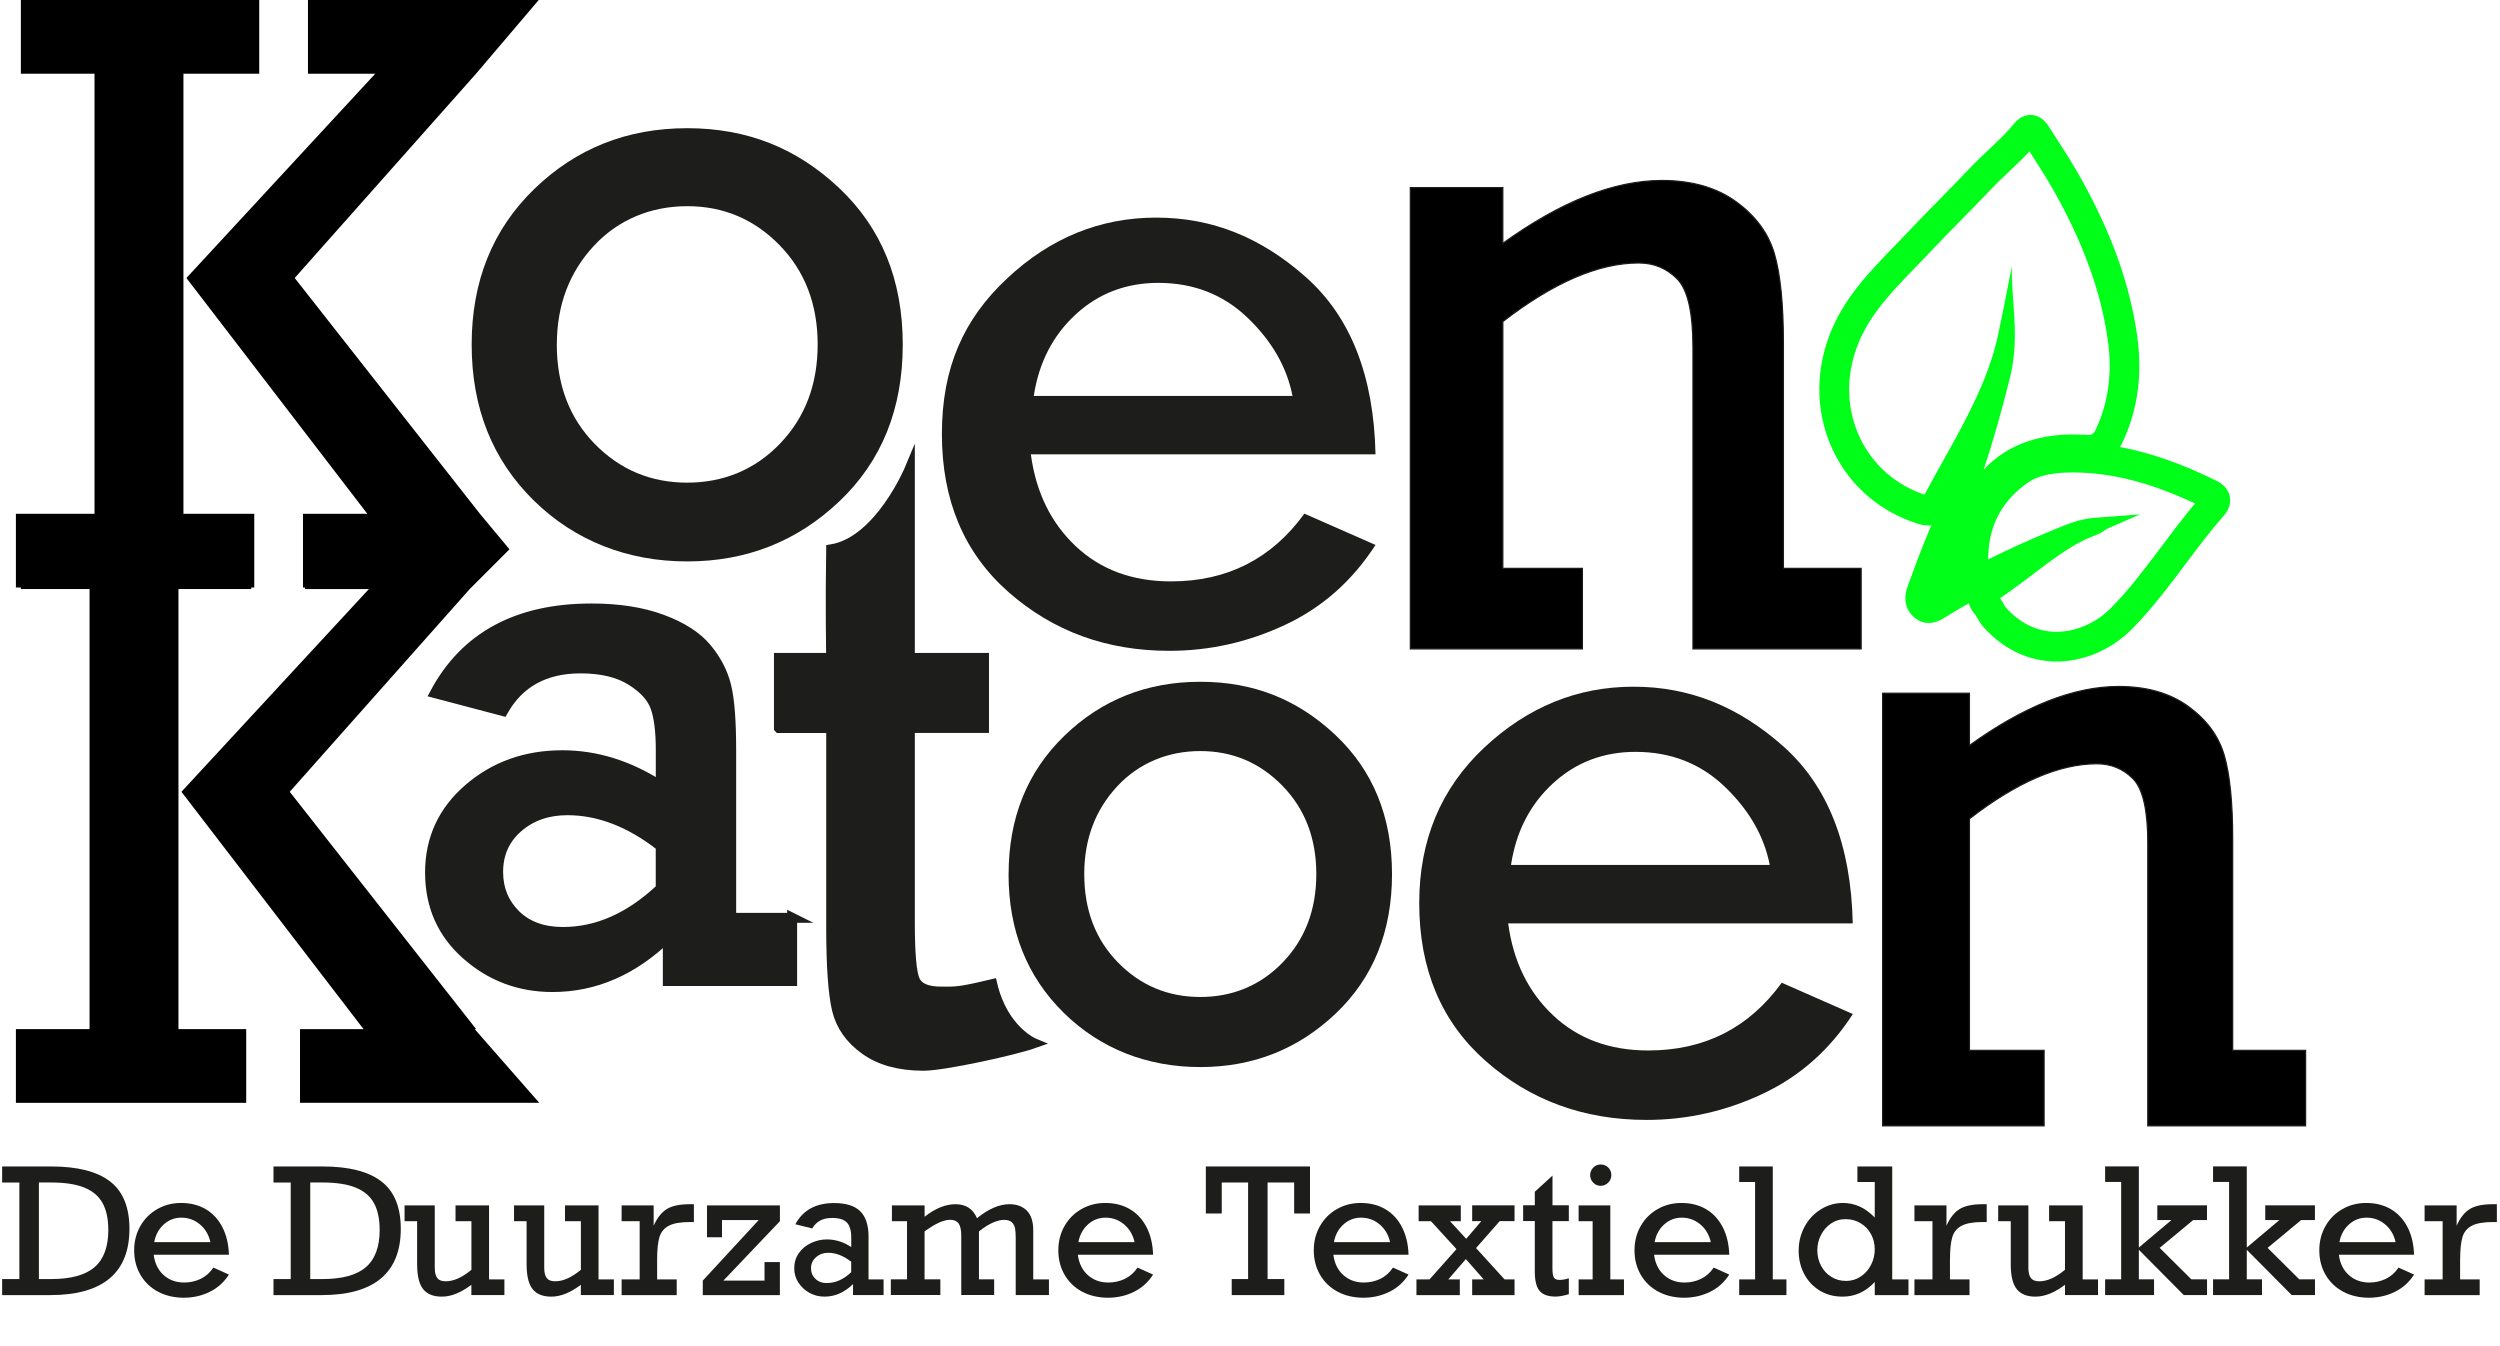
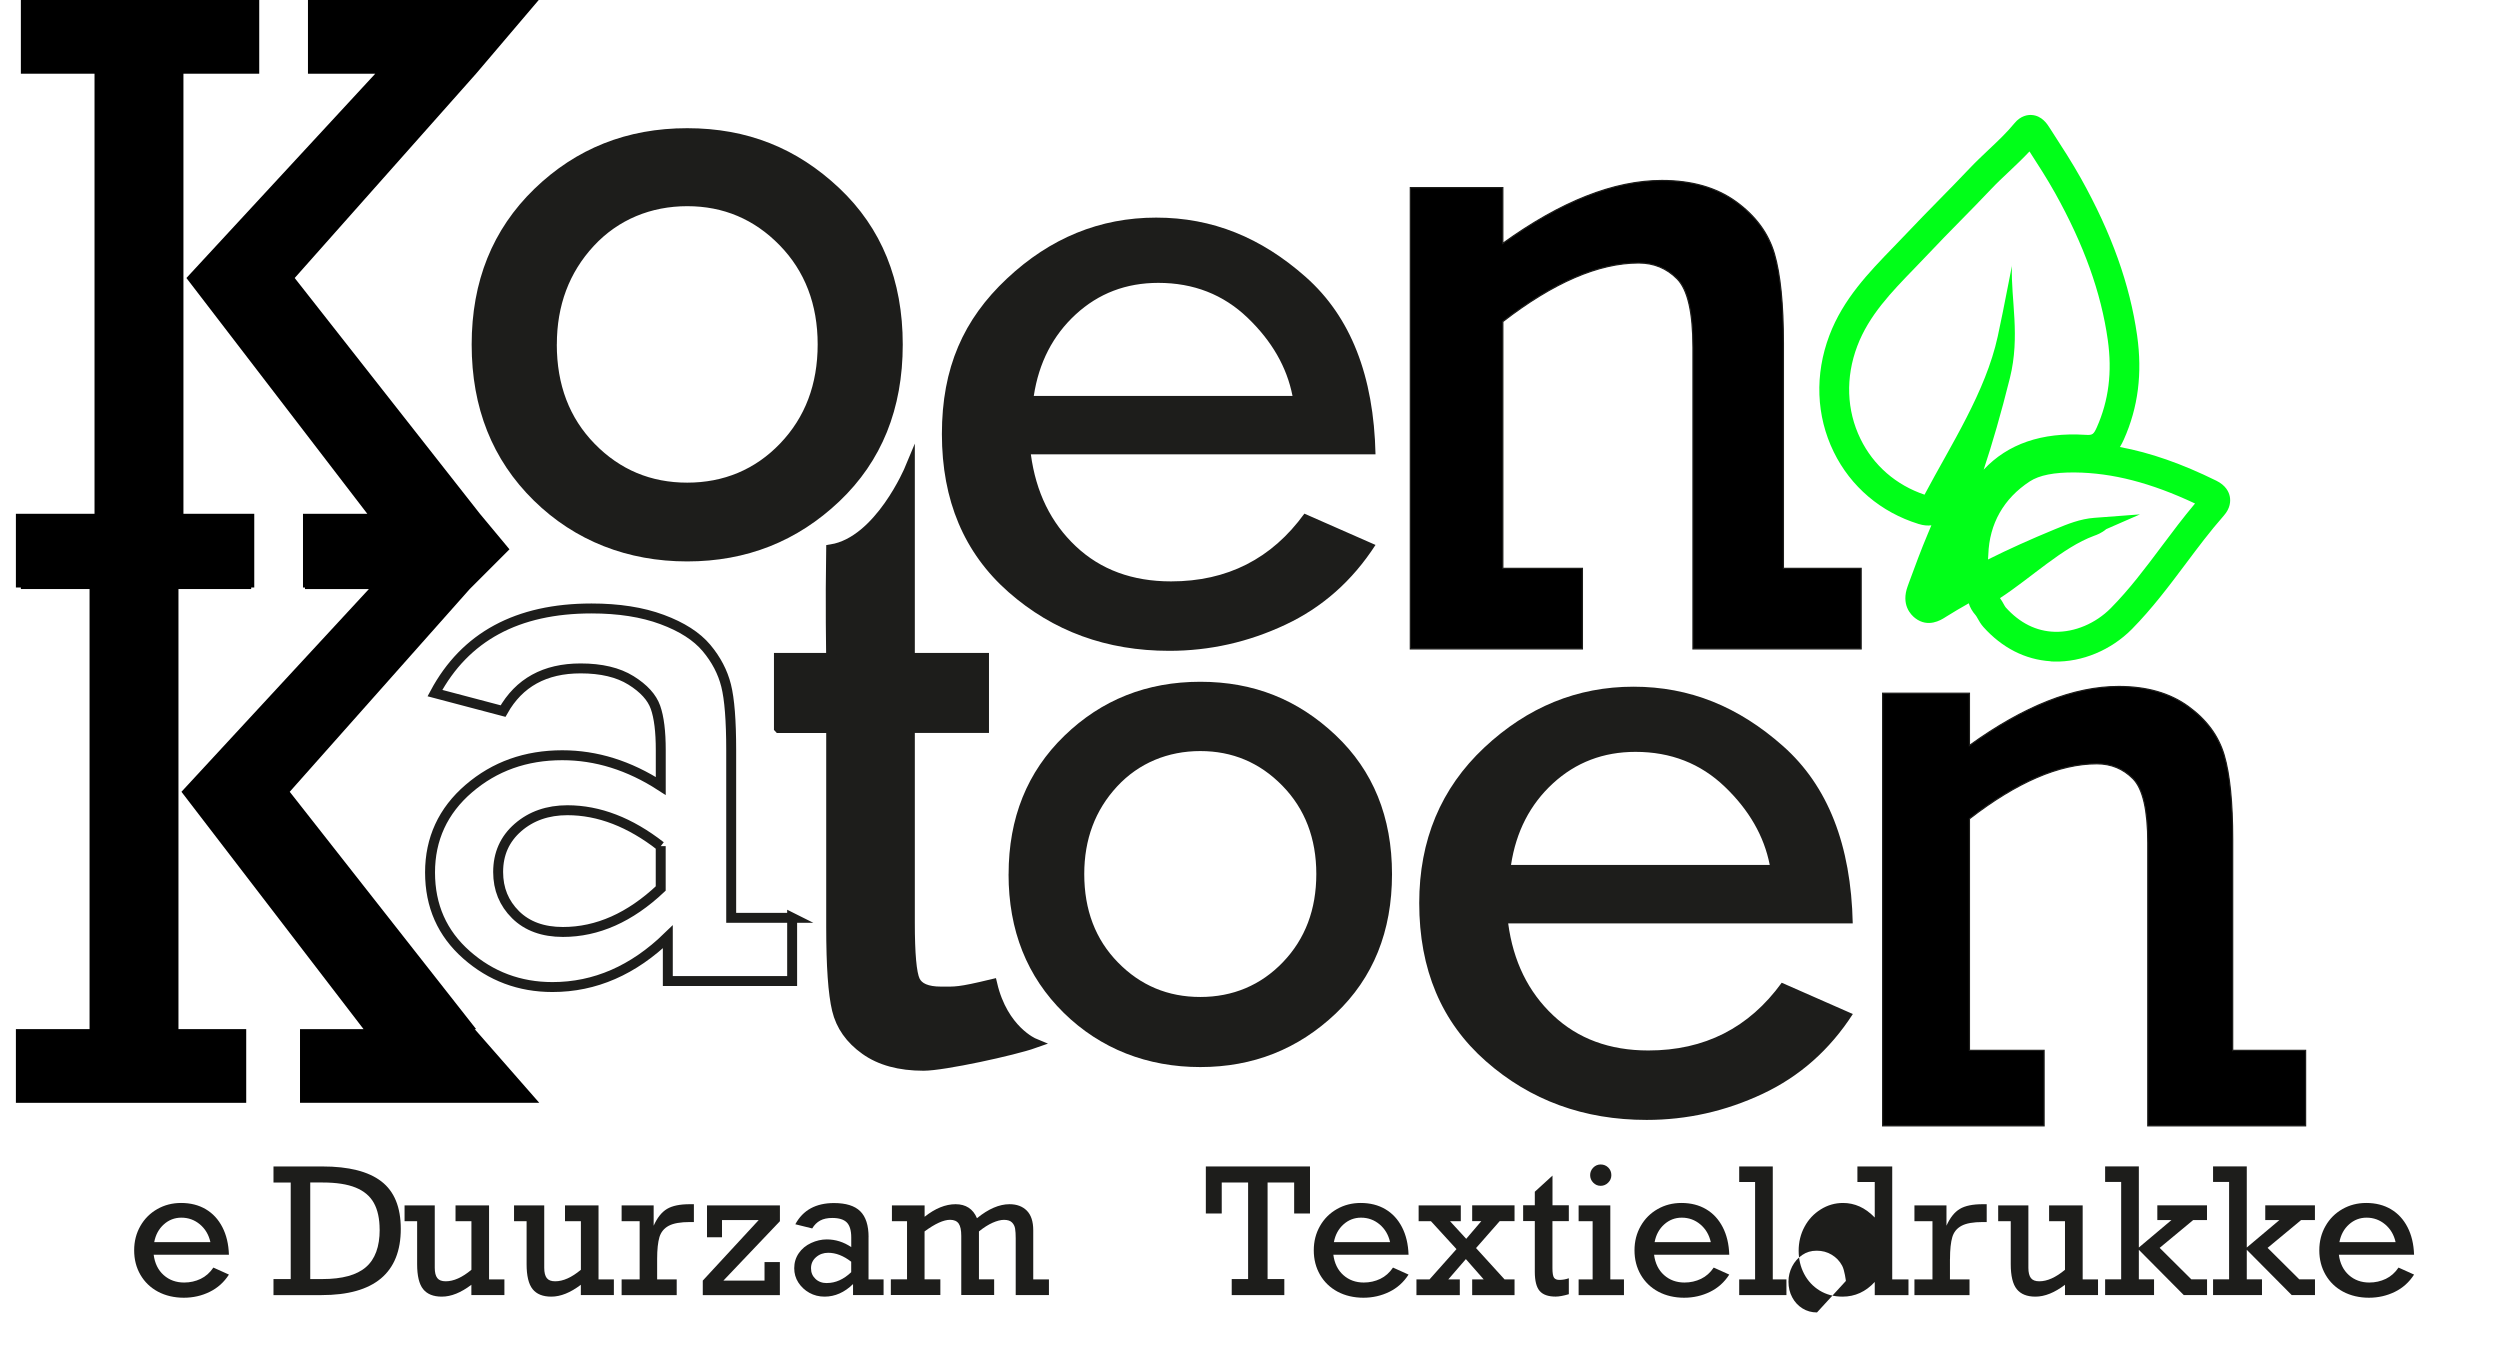
<svg xmlns="http://www.w3.org/2000/svg" id="a" viewBox="0 0 503.32 271.05">
  <defs>
    <style>.b{stroke-width:2px;}.b,.c{fill:none;stroke:#1d1d1b;stroke-miterlimit:10;}.d,.e,.f{stroke-width:0px;}.e{fill:#1d1d1b;}.f{fill:#00ff18;}.c{stroke-width:.25px;}</style>
  </defs>
  <path class="f" d="m412.85,133.13c-5.11-.32-9.78-2.7-13.54-6.9-.53-.6-.87-1.21-1.15-1.71-.13-.24-.3-.53-.39-.63-.69-.79-1.16-1.6-1.4-2.43-1.59.9-3.13,1.8-4.61,2.73l-.17.11c-.84.53-3.41,2.15-6.01.15-.91-.7-2.87-2.72-1.51-6.43l.27-.75c1.2-3.26,2.44-6.63,3.83-9.91.22-.53.45-1.06.67-1.6-.74.1-1.58.04-2.57-.27-7.59-2.35-13.67-7.5-17.09-14.51-3.54-7.25-3.85-15.59-.87-23.46,2.78-7.34,7.93-12.65,12.9-17.78.91-.94,1.82-1.88,2.72-2.83,2.13-2.26,4.33-4.5,6.46-6.67,2.01-2.04,4.08-4.16,6.07-6.26,1.27-1.34,2.6-2.6,3.89-3.82,1.89-1.78,3.67-3.46,5.22-5.35,1.27-1.55,2.72-1.71,3.46-1.66h0c2.06.13,3.14,1.83,3.6,2.56l.63.98c1.93,2.98,3.92,6.05,5.7,9.24,6.16,11.03,9.85,21.37,11.3,31.61,1.08,7.64.21,14.49-2.67,20.94-.22.49-.47,1-.79,1.52,6.11,1.13,12.45,3.35,19.41,6.78,1.9.94,2.53,2.25,2.71,3.19.18.92.12,2.34-1.21,3.85-2.71,3.07-5.24,6.45-7.69,9.72-3.32,4.43-6.76,9.01-10.8,13.11-4.19,4.24-10.05,6.68-15.67,6.54-.24,0-.47-.02-.7-.03m-10.2-12.75c.32.43.55.86.75,1.22.13.23.3.54.39.64,2.84,3.17,6.18,4.83,9.91,4.93,4,.1,8.21-1.68,11.26-4.76,3.76-3.8,6.92-8.02,10.27-12.49,2.13-2.85,4.33-5.77,6.69-8.58-8.89-4.18-16.62-6.17-24.18-6.25-4.2-.04-7.17.55-9.09,1.8-5.26,3.44-8.14,8.53-8.35,14.73-.01.34-.03.67-.06.99,4.12-2.06,8.56-4.06,13.36-6.04l.32-.13c2.28-.94,4.86-2.01,7.76-2.22l9.15-.69-6.79,2.97c-.91.78-1.88,1.14-2.47,1.35-6.32,2.33-12.64,8.45-18.92,12.54m5.93-89.92c-1.34,1.43-2.74,2.75-4.1,4.04-1.29,1.21-2.5,2.35-3.65,3.57-2.03,2.15-4.13,4.29-6.16,6.35-2.11,2.15-4.29,4.36-6.37,6.58-.92.97-1.85,1.93-2.78,2.9-4.76,4.91-9.26,9.55-11.6,15.73-2.39,6.31-2.16,12.95.65,18.7,2.6,5.33,7.16,9.29,12.89,11.22,5.35-10.1,12.29-20.68,14.73-31.82.72-3.28,1.37-6.64,2.01-9.9.3-1.52.59-3.05.9-4.57l-.05.31c-.21,6.76,1.7,14.04-.4,22.49-1.82,7.29-3.54,13.18-5.28,18.45,4.87-5.2,11.72-7.55,20.4-7.01.07,0,.13,0,.2.01,1.29.08,1.54-.1,2.17-1.5,2.4-5.39,3.13-11.16,2.21-17.65-1.34-9.5-4.81-19.15-10.6-29.53-1.58-2.83-3.38-5.64-5.15-8.37" />
-   <path class="e" d="m26.06,247.4c0,4.43-1.34,7.77-4.01,10-2.68,2.23-6.65,3.34-11.94,3.34H.43v-3.23h3.47v-19.44H.43v-3.23h9.85c5.31,0,9.26,1,11.87,3.01,2.61,2.01,3.91,5.19,3.91,9.56Zm-4.26.17c0-2.2-.39-3.99-1.16-5.38s-2-2.42-3.68-3.1-3.89-1.02-6.64-1.02h-2.49v19.44h2.46c3.99,0,6.9-.8,8.75-2.4,1.85-1.6,2.77-4.11,2.77-7.54Z" />
  <path class="e" d="m46.08,252.61h-15.14c.22,1.73.89,3.1,2.01,4.1,1.12,1,2.5,1.5,4.13,1.5,1.19,0,2.3-.25,3.32-.74,1.02-.49,1.87-1.25,2.56-2.27l3.13,1.41c-.99,1.54-2.28,2.7-3.88,3.48-1.6.79-3.34,1.18-5.22,1.18s-3.68-.41-5.19-1.22c-1.51-.81-2.69-1.95-3.53-3.4s-1.26-3.09-1.26-4.92.42-3.44,1.25-4.9c.83-1.46,1.97-2.59,3.41-3.41s3.04-1.23,4.78-1.23c1.9,0,3.56.42,4.98,1.26,1.42.84,2.53,2.04,3.34,3.61s1.25,3.41,1.32,5.54Zm-9.57-7.46c-1.34,0-2.52.45-3.52,1.35-1.01.9-1.66,2.09-1.94,3.57h11.31c-.33-1.48-1.04-2.67-2.11-3.57-1.08-.9-2.32-1.35-3.73-1.35Z" />
  <path class="e" d="m80.69,247.4c0,4.43-1.34,7.77-4.01,10-2.68,2.23-6.65,3.34-11.94,3.34h-9.68v-3.23h3.47v-19.44h-3.47v-3.23h9.85c5.31,0,9.26,1,11.87,3.01,2.61,2.01,3.91,5.19,3.91,9.56Zm-4.26.17c0-2.2-.39-3.99-1.16-5.38s-2-2.42-3.68-3.1-3.89-1.02-6.64-1.02h-2.49v19.44h2.46c3.99,0,6.9-.8,8.75-2.4,1.85-1.6,2.77-4.11,2.77-7.54Z" />
  <path class="e" d="m89.74,257.96c1.59,0,3.32-.77,5.17-2.32v-9.78h-3.2v-3.18h6.75v14.9h3.09v3.16h-6.65v-2.08c-2.09,1.59-4.07,2.39-5.95,2.39-1.7,0-2.95-.5-3.76-1.51-.81-1.01-1.21-2.68-1.21-5.02v-8.66h-2.53v-3.18h6.08v12.58c0,.93.17,1.61.51,2.05s.9.65,1.68.65Z" />
  <path class="e" d="m111.78,257.96c1.59,0,3.32-.77,5.17-2.32v-9.78h-3.2v-3.18h6.75v14.9h3.09v3.16h-6.65v-2.08c-2.09,1.59-4.07,2.39-5.95,2.39-1.7,0-2.95-.5-3.76-1.51-.81-1.01-1.21-2.68-1.21-5.02v-8.66h-2.53v-3.18h6.08v12.58c0,.93.17,1.61.51,2.05s.9.65,1.68.65Z" />
  <path class="e" d="m132.3,253.49v4.09h3.94v3.16h-11.09v-3.16h3.63v-11.72h-3.63v-3.18h6.45v4.09c.72-1.62,1.62-2.74,2.69-3.38,1.07-.64,2.6-.95,4.6-.95h.81v3.59h-.77c-1.92,0-3.36.25-4.3.76-.94.5-1.56,1.27-1.87,2.29-.3,1.02-.46,2.49-.46,4.42Z" />
  <path class="e" d="m145.64,257.82h8.28v-3.73h3.09v6.65h-15.52v-2.92l11.26-12.19h-7.39v3.46h-3.02v-6.41h14.68v3.18l-11.38,11.96Z" />
  <path class="e" d="m174.86,249.05v8.53h3.03v3.16h-6.15v-2.22c-1.72,1.68-3.63,2.53-5.74,2.53-1.11,0-2.13-.26-3.05-.77s-1.66-1.21-2.22-2.07c-.56-.87-.83-1.83-.83-2.88,0-1.13.31-2.15.92-3.03.61-.89,1.44-1.57,2.48-2.05,1.04-.48,2.09-.72,3.15-.72,1.76,0,3.41.52,4.93,1.55v-1.94c0-1.41-.3-2.42-.89-3.02-.6-.61-1.58-.91-2.94-.91-.96,0-1.77.17-2.42.52s-1.18.88-1.61,1.59l-3.4-.84c.77-1.43,1.81-2.5,3.11-3.21,1.31-.71,2.86-1.06,4.66-1.06,2.42,0,4.19.55,5.3,1.65,1.12,1.1,1.68,2.84,1.68,5.21Zm-8.39,9.26c1.74,0,3.38-.73,4.9-2.18v-2.11c-1.55-1.2-3.09-1.8-4.64-1.8-.94,0-1.75.29-2.43.88-.68.59-1.02,1.33-1.02,2.23s.3,1.57.89,2.14,1.36.85,2.3.85Z" />
  <path class="e" d="m182.61,257.58v-11.72h-3.04v-3.18h6.58v2.29c2.12-1.68,4.2-2.53,6.24-2.53s3.52.94,4.3,2.82c2.31-1.88,4.5-2.82,6.55-2.82,1.46,0,2.62.43,3.48,1.29.86.86,1.3,2.18,1.3,3.95v9.9h3.16v3.16h-6.69v-11.45c0-.79-.04-1.43-.12-1.93-.08-.49-.29-.91-.63-1.25-.34-.34-.87-.52-1.61-.52-.65,0-1.42.2-2.29.58-.87.39-1.79.97-2.75,1.75v9.64h3.06v3.16h-6.62v-11.89c0-1.16-.17-1.99-.52-2.49-.35-.5-.93-.76-1.73-.76-1.31,0-3.02.78-5.14,2.34v9.64h3.18v3.16h-9.97v-3.16h3.25Z" />
-   <path class="e" d="m232.14,252.61h-15.14c.22,1.73.89,3.1,2.01,4.1,1.12,1,2.5,1.5,4.13,1.5,1.19,0,2.3-.25,3.32-.74,1.02-.49,1.87-1.25,2.56-2.27l3.13,1.41c-.99,1.54-2.28,2.7-3.88,3.48-1.6.79-3.34,1.18-5.22,1.18s-3.68-.41-5.19-1.22c-1.51-.81-2.69-1.95-3.53-3.4s-1.26-3.09-1.26-4.92.42-3.44,1.25-4.9c.83-1.46,1.97-2.59,3.41-3.41s3.04-1.23,4.78-1.23c1.9,0,3.56.42,4.98,1.26,1.42.84,2.53,2.04,3.34,3.61s1.25,3.41,1.32,5.54Zm-9.57-7.46c-1.34,0-2.52.45-3.52,1.35-1.01.9-1.66,2.09-1.94,3.57h11.31c-.33-1.48-1.04-2.67-2.11-3.57-1.08-.9-2.32-1.35-3.73-1.35Z" />
  <path class="e" d="m260.55,244.31v-6.24h-5.35v19.44h3.37v3.23h-10.59v-3.23h3.3v-19.44h-5.31v6.24h-3.2v-9.47h20.97v9.47h-3.2Z" />
  <path class="e" d="m283.58,252.61h-15.14c.22,1.73.89,3.1,2.01,4.1,1.12,1,2.5,1.5,4.12,1.5,1.19,0,2.3-.25,3.32-.74,1.02-.49,1.87-1.25,2.56-2.27l3.13,1.41c-.99,1.54-2.28,2.7-3.88,3.48s-3.34,1.18-5.22,1.18-3.68-.41-5.19-1.22-2.69-1.95-3.53-3.4c-.84-1.46-1.26-3.09-1.26-4.92s.42-3.44,1.25-4.9c.83-1.46,1.97-2.59,3.41-3.41,1.44-.82,3.04-1.23,4.78-1.23,1.9,0,3.56.42,4.98,1.26,1.42.84,2.53,2.04,3.34,3.61s1.25,3.41,1.32,5.54Zm-9.57-7.46c-1.34,0-2.51.45-3.52,1.35-1.01.9-1.66,2.09-1.94,3.57h11.31c-.33-1.48-1.04-2.67-2.11-3.57-1.08-.9-2.32-1.35-3.73-1.35Z" />
  <path class="e" d="m291.92,245.85l3.27,3.56,3.04-3.56h-1.84v-3.18h8.53v3.18h-2.99l-4.76,5.42,5.74,6.31h2.01v3.16h-8.53v-3.16h2.32l-3.59-4.09-3.54,4.09h2.32v3.16h-8.73v-3.16h2.63l5.43-6.1-5.14-5.62h-2.48v-3.18h8.49v3.18h-2.18Z" />
  <path class="e" d="m315.85,242.67v3.18h-3.3v9.47c0,.99.11,1.62.32,1.92s.58.44,1.09.44c.63,0,1.26-.11,1.89-.33v3.21c-1.1.32-1.99.48-2.66.48-1.49,0-2.56-.38-3.21-1.13-.65-.75-.98-2.04-.98-3.86v-10.21h-2.35v-3.18h2.35v-2.73l3.56-3.25v5.98h3.3Z" />
  <path class="e" d="m326.95,257.58v3.16h-9.13v-3.16h2.82v-11.72h-2.82v-3.18h6.38v14.9h2.75Zm-2.54-20.99c0,.58-.21,1.09-.64,1.51-.42.42-.93.64-1.51.64s-1.08-.21-1.5-.64c-.41-.42-.62-.93-.62-1.51s.21-1.09.62-1.51c.41-.42.91-.64,1.5-.64s1.12.21,1.53.62c.41.41.62.92.62,1.53Z" />
  <path class="e" d="m348.15,252.61h-15.14c.22,1.73.89,3.1,2.01,4.1,1.12,1,2.5,1.5,4.12,1.5,1.19,0,2.3-.25,3.32-.74,1.02-.49,1.87-1.25,2.56-2.27l3.13,1.41c-.99,1.54-2.28,2.7-3.88,3.48s-3.34,1.18-5.22,1.18-3.68-.41-5.19-1.22-2.69-1.95-3.53-3.4c-.84-1.46-1.26-3.09-1.26-4.92s.42-3.44,1.25-4.9c.83-1.46,1.97-2.59,3.41-3.41,1.44-.82,3.04-1.23,4.78-1.23,1.9,0,3.56.42,4.98,1.26,1.42.84,2.53,2.04,3.34,3.61s1.25,3.41,1.32,5.54Zm-9.57-7.46c-1.34,0-2.51.45-3.52,1.35-1.01.9-1.66,2.09-1.94,3.57h11.31c-.33-1.48-1.04-2.67-2.11-3.57-1.08-.9-2.32-1.35-3.73-1.35Z" />
  <path class="e" d="m359.66,257.58v3.16h-9.51v-3.16h3.2v-19.61h-3.2v-3.13h6.76v22.74h2.75Z" />
-   <path class="e" d="m384.23,257.58v3.16h-6.79v-2.65c-1.81,1.97-3.97,2.96-6.48,2.96-1.74,0-3.28-.41-4.62-1.23-1.33-.82-2.37-1.93-3.11-3.34s-1.11-2.97-1.11-4.68.39-3.35,1.18-4.81c.78-1.47,1.87-2.63,3.26-3.5s2.89-1.3,4.5-1.3c1.17,0,2.28.24,3.33.71,1.05.47,2.07,1.21,3.05,2.22v-7.15h-3.49v-3.13h7.01v22.74h3.27Zm-12.6.31c1.1,0,2.09-.29,2.97-.88.88-.58,1.58-1.36,2.08-2.34.5-.97.76-2.02.76-3.13s-.25-2.15-.76-3.08c-.5-.93-1.2-1.66-2.1-2.2-.89-.54-1.9-.81-3.03-.81s-2.06.29-2.91.87c-.85.58-1.53,1.35-2.02,2.3-.49.96-.74,1.98-.74,3.07,0,1.17.25,2.22.76,3.16.5.94,1.19,1.68,2.06,2.22s1.84.81,2.92.81Z" />
+   <path class="e" d="m384.23,257.58v3.16h-6.79v-2.65c-1.81,1.97-3.97,2.96-6.48,2.96-1.74,0-3.28-.41-4.62-1.23-1.33-.82-2.37-1.93-3.11-3.34s-1.11-2.97-1.11-4.68.39-3.35,1.18-4.81c.78-1.47,1.87-2.63,3.26-3.5s2.89-1.3,4.5-1.3c1.17,0,2.28.24,3.33.71,1.05.47,2.07,1.21,3.05,2.22v-7.15h-3.49v-3.13h7.01v22.74h3.27Zm-12.6.31s-.25-2.15-.76-3.08c-.5-.93-1.2-1.66-2.1-2.2-.89-.54-1.9-.81-3.03-.81s-2.06.29-2.91.87c-.85.58-1.53,1.35-2.02,2.3-.49.96-.74,1.98-.74,3.07,0,1.17.25,2.22.76,3.16.5.94,1.19,1.68,2.06,2.22s1.84.81,2.92.81Z" />
  <path class="e" d="m392.58,253.49v4.09h3.94v3.16h-11.09v-3.16h3.63v-11.72h-3.63v-3.18h6.45v4.09c.72-1.62,1.62-2.74,2.69-3.38,1.07-.64,2.6-.95,4.6-.95h.81v3.59h-.77c-1.93,0-3.36.25-4.3.76-.94.5-1.56,1.27-1.86,2.29-.3,1.02-.46,2.49-.46,4.42Z" />
  <path class="e" d="m410.57,257.96c1.59,0,3.32-.77,5.17-2.32v-9.78h-3.2v-3.18h6.76v14.9h3.09v3.16h-6.65v-2.08c-2.09,1.59-4.07,2.39-5.95,2.39-1.7,0-2.95-.5-3.76-1.51s-1.21-2.68-1.21-5.02v-8.66h-2.53v-3.18h6.08v12.58c0,.93.17,1.61.51,2.05s.9.65,1.68.65Z" />
  <path class="e" d="m437.18,245.63h-2.85v-2.96h10v2.96h-2.78l-6.75,5.6,6.38,6.34h3.16v3.16h-4.69l-9.04-9.11v5.95h3.06v3.16h-9.85v-3.16h3.23v-19.61h-3.23v-3.13h6.79v16.33l6.58-5.54Z" />
  <path class="e" d="m458.91,245.63h-2.85v-2.96h10v2.96h-2.78l-6.75,5.6,6.38,6.34h3.16v3.16h-4.69l-9.04-9.11v5.95h3.06v3.16h-9.85v-3.16h3.23v-19.61h-3.23v-3.13h6.79v16.33l6.58-5.54Z" />
  <path class="e" d="m486.02,252.61h-15.14c.22,1.73.89,3.1,2.01,4.1,1.12,1,2.5,1.5,4.12,1.5,1.19,0,2.3-.25,3.32-.74,1.02-.49,1.87-1.25,2.56-2.27l3.13,1.41c-.99,1.54-2.28,2.7-3.88,3.48s-3.34,1.18-5.22,1.18-3.68-.41-5.19-1.22-2.69-1.95-3.53-3.4c-.84-1.46-1.26-3.09-1.26-4.92s.42-3.44,1.25-4.9c.83-1.46,1.97-2.59,3.41-3.41,1.44-.82,3.04-1.23,4.78-1.23,1.9,0,3.56.42,4.98,1.26,1.42.84,2.53,2.04,3.34,3.61s1.25,3.41,1.32,5.54Zm-9.57-7.46c-1.34,0-2.51.45-3.52,1.35-1.01.9-1.66,2.09-1.94,3.57h11.31c-.33-1.48-1.04-2.67-2.11-3.57-1.08-.9-2.32-1.35-3.73-1.35Z" />
-   <path class="e" d="m495.29,253.49v4.09h3.94v3.16h-11.09v-3.16h3.63v-11.72h-3.63v-3.18h6.45v4.09c.72-1.62,1.62-2.74,2.69-3.38,1.07-.64,2.6-.95,4.6-.95h.81v3.59h-.77c-1.93,0-3.36.25-4.3.76-.94.5-1.56,1.27-1.86,2.29-.3,1.02-.46,2.49-.46,4.42Z" />
  <path class="e" d="m94.96,69.37c0-12.73,4.2-23.17,12.61-31.33,8.42-8.15,18.67-12.23,30.78-12.23s22.08,4.02,30.61,12.06c8.52,8.04,12.79,18.54,12.79,31.5s-4.25,23.47-12.75,31.55c-8.5,8.07-18.71,12.11-30.65,12.11s-22.58-4.1-30.9-12.28c-8.32-8.18-12.49-18.64-12.49-31.37m17.14-.04c0,8.15,2.54,14.82,7.63,20.02,5.09,5.21,11.3,7.81,18.63,7.81s13.68-2.63,18.71-7.89c5.03-5.26,7.55-11.91,7.55-19.94s-2.56-14.75-7.67-19.98c-5.11-5.23-11.31-7.85-18.58-7.85s-13.89,2.67-18.84,8.02c-4.94,5.35-7.42,11.95-7.42,19.81" />
  <path class="e" d="m276.93,91.47h-69.39c1.02,7.62,4.03,13.78,9.04,18.5,5,4.72,11.39,7.08,19.18,7.08,11.31,0,20.26-4.54,26.85-13.64l14.32,6.3c-4.66,7.22-10.71,12.58-18.16,16.07-7.45,3.5-15.23,5.25-23.36,5.25-12.62,0-23.4-3.94-32.35-11.81-8.95-7.87-13.43-18.48-13.43-31.84s4.36-23.1,13.09-31.29c8.72-8.19,18.74-12.28,30.05-12.28s21.13,3.99,30.14,11.98c9.01,7.99,13.68,19.88,14.02,35.68m-16.71-11.76c-1.14-5.8-4.15-11.04-9.04-15.73-4.89-4.69-10.88-7.03-17.99-7.03-6.48,0-12.02,2.12-16.62,6.35-4.6,4.24-7.42,9.71-8.44,16.41h52.09Z" />
  <path class="d" d="m359.05,114.43v-45.28c0-7.93-.61-13.95-1.82-18.08-1.22-4.13-3.79-7.61-7.72-10.46-3.93-2.84-8.9-4.27-14.91-4.27-9.66,0-20.34,4.22-32.04,12.66v-11.22h-18.62v92.86h34.64v-16.21h-16.02v-49.69c10.17-7.86,19.28-11.8,27.34-11.8,3.07,0,5.66,1.07,7.77,3.21,2.11,2.15,3.17,6.73,3.17,13.77v60.72h33.86v-16.21h-15.64Z" />
  <path class="c" d="m359.05,114.43v-45.28c0-7.93-.61-13.95-1.82-18.08-1.22-4.13-3.79-7.61-7.72-10.46-3.93-2.84-8.9-4.27-14.91-4.27-9.66,0-20.34,4.22-32.04,12.66v-11.22h-18.62v92.86h34.64v-16.21h-16.02v-49.69c10.17-7.86,19.28-11.8,27.34-11.8,3.07,0,5.66,1.07,7.77,3.21,2.11,2.15,3.17,6.73,3.17,13.77v60.72h33.86v-16.21h-15.64Z" />
-   <path class="e" d="m159.48,184.77v12.74h-25.03v-8.9c-6.94,6.74-14.68,10.11-23.22,10.11-6.63,0-12.4-2.16-17.3-6.48-4.9-4.32-7.35-9.85-7.35-16.59s2.6-12.42,7.81-16.89c5.2-4.47,11.47-6.71,18.81-6.71,6.84,0,13.45,2.06,19.83,6.19v-7.24c0-3.72-.35-6.58-1.06-8.59-.71-2.01-2.35-3.82-4.94-5.43-2.59-1.61-5.97-2.41-10.14-2.41-7.19,0-12.39,2.86-15.61,8.59l-13.72-3.62c6.08-11.36,16.59-17.04,31.52-17.04,5.48,0,10.22.74,14.21,2.22,4,1.48,6.97,3.39,8.94,5.73,1.96,2.34,3.28,4.86,3.96,7.58.68,2.71,1.02,7.04,1.02,12.97v33.78h12.29Zm-26.46-14.41c-6.18-4.82-12.44-7.24-18.78-7.24-3.97,0-7.29,1.16-9.95,3.47-2.67,2.32-4,5.31-4,8.97,0,3.42,1.17,6.28,3.51,8.6,2.34,2.31,5.52,3.47,9.54,3.47,6.94,0,13.5-2.92,19.68-8.75v-8.53Z" />
  <path class="b" d="m159.48,184.77v12.74h-25.03v-8.9c-6.94,6.74-14.68,10.11-23.22,10.11-6.63,0-12.4-2.16-17.3-6.48-4.9-4.32-7.35-9.85-7.35-16.59s2.6-12.42,7.81-16.89c5.2-4.47,11.47-6.71,18.81-6.71,6.84,0,13.45,2.06,19.83,6.19v-7.24c0-3.72-.35-6.58-1.06-8.59-.71-2.01-2.35-3.82-4.94-5.43-2.59-1.61-5.97-2.41-10.14-2.41-7.19,0-12.39,2.86-15.61,8.59l-13.72-3.62c6.08-11.36,16.59-17.04,31.52-17.04,5.48,0,10.22.74,14.21,2.22,4,1.48,6.97,3.39,8.94,5.73,1.96,2.34,3.28,4.86,3.96,7.58.68,2.71,1.02,7.04,1.02,12.97v33.78h12.29Zm-26.46-14.41c-6.18-4.82-12.44-7.24-18.78-7.24-3.97,0-7.29,1.16-9.95,3.47-2.67,2.32-4,5.31-4,8.97,0,3.42,1.17,6.28,3.51,8.6,2.34,2.31,5.52,3.47,9.54,3.47,6.94,0,13.5-2.92,19.68-8.75v-8.53Z" />
  <path class="e" d="m156.82,146.56v-14.1h10.51s-.18-11.25,0-21.86c9.73-1.55,15.85-16.28,15.85-16.28v38.14h14.93v14.1h-14.93v39.21c0,6.28.35,10.16,1.04,11.64.7,1.48,2.43,2.22,5.22,2.22,2.95,0,3.42.17,10.33-1.5,2.19,9.34,8.42,11.91,8.42,11.91-4.06,1.44-18.2,4.53-22.25,4.53-4.84,0-8.76-1.07-11.76-3.22-3-2.14-4.9-4.82-5.67-8.05-.78-3.22-1.17-8.79-1.17-16.68v-40.05h-10.51Z" />
  <path class="b" d="m156.82,146.56v-14.1h10.51s-.18-11.25,0-21.86c9.73-1.55,15.85-16.28,15.85-16.28v38.14h14.93v14.1h-14.93v39.21c0,6.28.35,10.16,1.04,11.64.7,1.48,2.43,2.22,5.22,2.22,2.95,0,3.42.17,10.33-1.5,2.19,9.34,8.42,11.91,8.42,11.91-4.06,1.44-18.2,4.53-22.25,4.53-4.84,0-8.76-1.07-11.76-3.22-3-2.14-4.9-4.82-5.67-8.05-.78-3.22-1.17-8.79-1.17-16.68v-40.05h-10.51Z" />
  <path class="e" d="m203.06,176c0-11.32,3.74-20.61,11.22-27.86,7.48-7.25,16.61-10.88,27.37-10.88s19.64,3.58,27.22,10.73c7.58,7.15,11.38,16.49,11.38,28.01s-3.78,20.88-11.34,28.06c-7.56,7.17-16.64,10.77-27.26,10.77s-20.08-3.64-27.49-10.92c-7.4-7.28-11.11-16.58-11.11-27.91m15.24-.04c0,7.25,2.26,13.19,6.79,17.81,4.52,4.63,10.05,6.95,16.57,6.95s12.17-2.34,16.65-7.02c4.48-4.68,6.71-10.59,6.71-17.74s-2.28-13.12-6.83-17.77c-4.55-4.66-10.06-6.98-16.53-6.98s-12.36,2.38-16.76,7.14c-4.4,4.76-6.6,10.63-6.6,17.62" />
  <path class="e" d="m373.03,185.91h-69.39c1.02,7.62,4.03,13.78,9.04,18.5,5,4.72,11.39,7.08,19.18,7.08,11.31,0,20.26-4.54,26.85-13.64l14.32,6.3c-4.66,7.22-10.71,12.57-18.16,16.07-7.45,3.5-15.23,5.25-23.36,5.25-12.62,0-23.4-3.93-32.35-11.81-8.95-7.87-13.43-18.49-13.43-31.85,0-12.67,4.36-23.1,13.08-31.29,8.73-8.18,18.74-12.27,30.05-12.27s21.13,3.99,30.13,11.97c9.01,7.99,13.68,19.88,14.02,35.68m-16.71-11.77c-1.14-5.79-4.15-11.04-9.04-15.73-4.89-4.69-10.88-7.03-17.99-7.03-6.48,0-12.02,2.12-16.62,6.35-4.6,4.23-7.42,9.7-8.44,16.41h52.09Z" />
  <path class="d" d="m449.5,211.47v-42.48c0-7.44-.57-13.09-1.71-16.96-1.14-3.87-3.55-7.14-7.24-9.81-3.69-2.67-8.35-4.01-13.99-4.01-9.06,0-19.08,3.96-30.06,11.88v-10.53h-17.47v87.11h32.5v-15.21h-15.03v-46.62c9.54-7.38,18.09-11.07,25.65-11.07,2.88,0,5.3,1,7.29,3.01,1.98,2.01,2.97,6.32,2.97,12.92v56.97h31.77v-15.21h-14.67Z" />
  <path class="c" d="m449.5,211.47v-42.48c0-7.44-.57-13.09-1.71-16.96-1.14-3.87-3.55-7.14-7.24-9.81-3.69-2.67-8.35-4.01-13.99-4.01-9.06,0-19.08,3.96-30.06,11.88v-10.53h-17.47v87.11h32.5v-15.21h-15.03v-46.62c9.54-7.38,18.09-11.07,25.65-11.07,2.88,0,5.3,1,7.29,3.01,1.98,2.01,2.97,6.32,2.97,12.92v56.97h31.77v-15.21h-14.67Z" />
  <polygon class="d" points="35.93 118.59 50.57 118.59 50.57 118.28 51.19 118.28 51.19 103.44 36.93 103.44 36.93 14.84 52.19 14.84 52.19 0 4.2 0 4.2 14.84 19.03 14.84 19.03 103.44 3.2 103.44 3.2 118.28 4.2 118.28 4.2 118.59 18.03 118.59 18.03 207.19 3.2 207.19 3.2 222.03 49.57 222.03 49.57 207.19 35.93 207.19 35.93 118.59" />
  <polyline class="d" points="96.62 103.44 59.33 55.97 95.84 14.84 108.46 0 62 0 62 14.84 75.55 14.84 37.53 55.97 73.95 103.44 61 103.44 61 118.28 61.4 118.28 61.4 118.59 74.27 118.59 36.53 159.41 73.19 207.19 60.4 207.19 60.4 222.03 108.57 222.03 95.57 207.19 95.86 207.19 58.33 159.41 94.57 118.59 102.57 110.59" />
</svg>